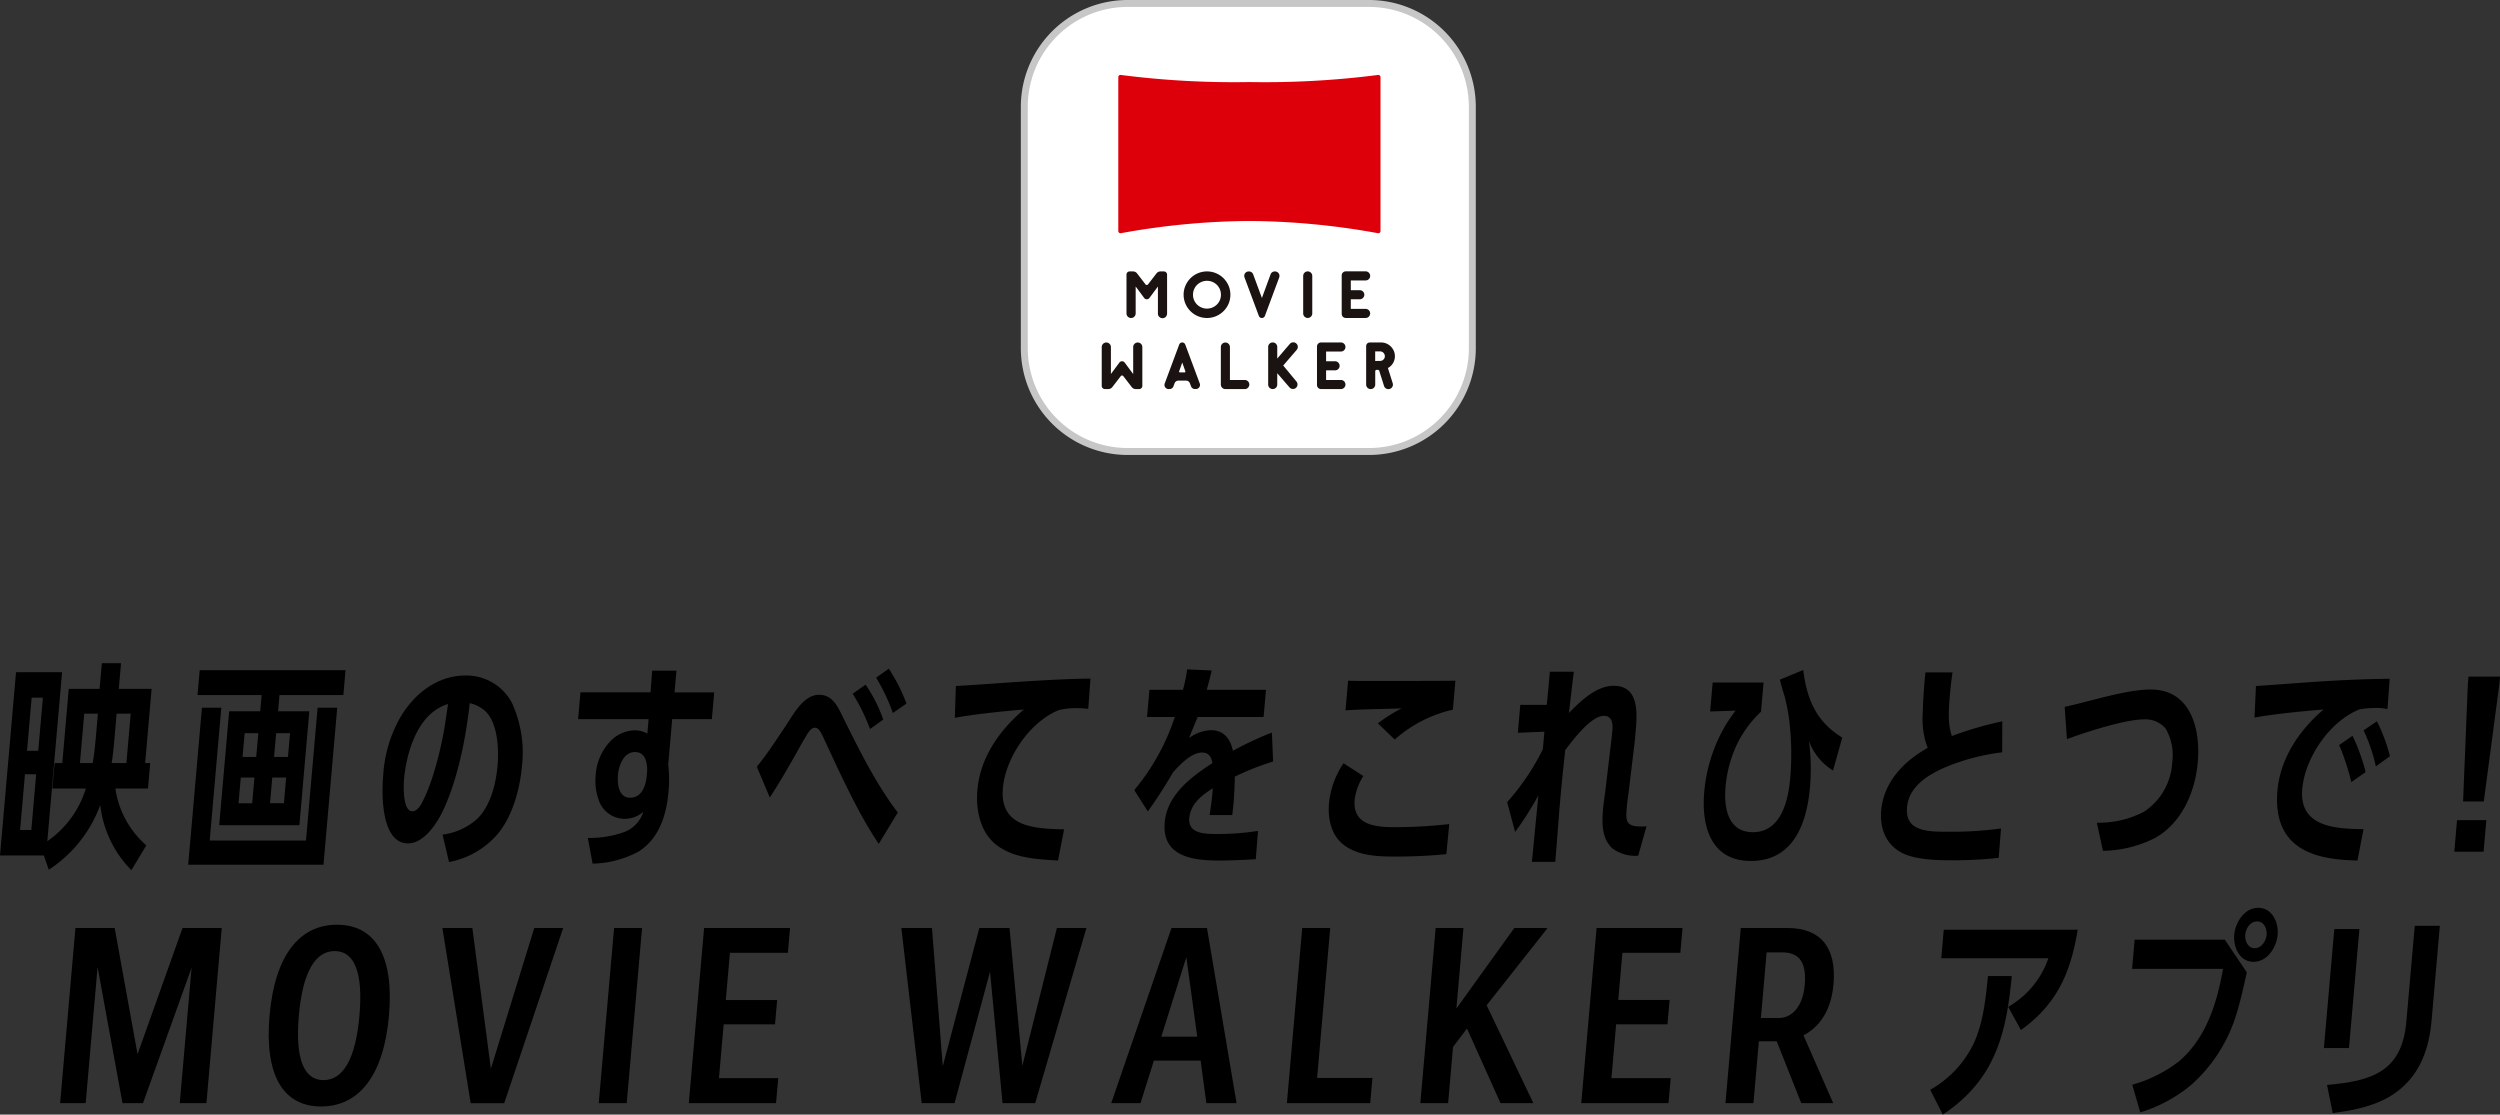
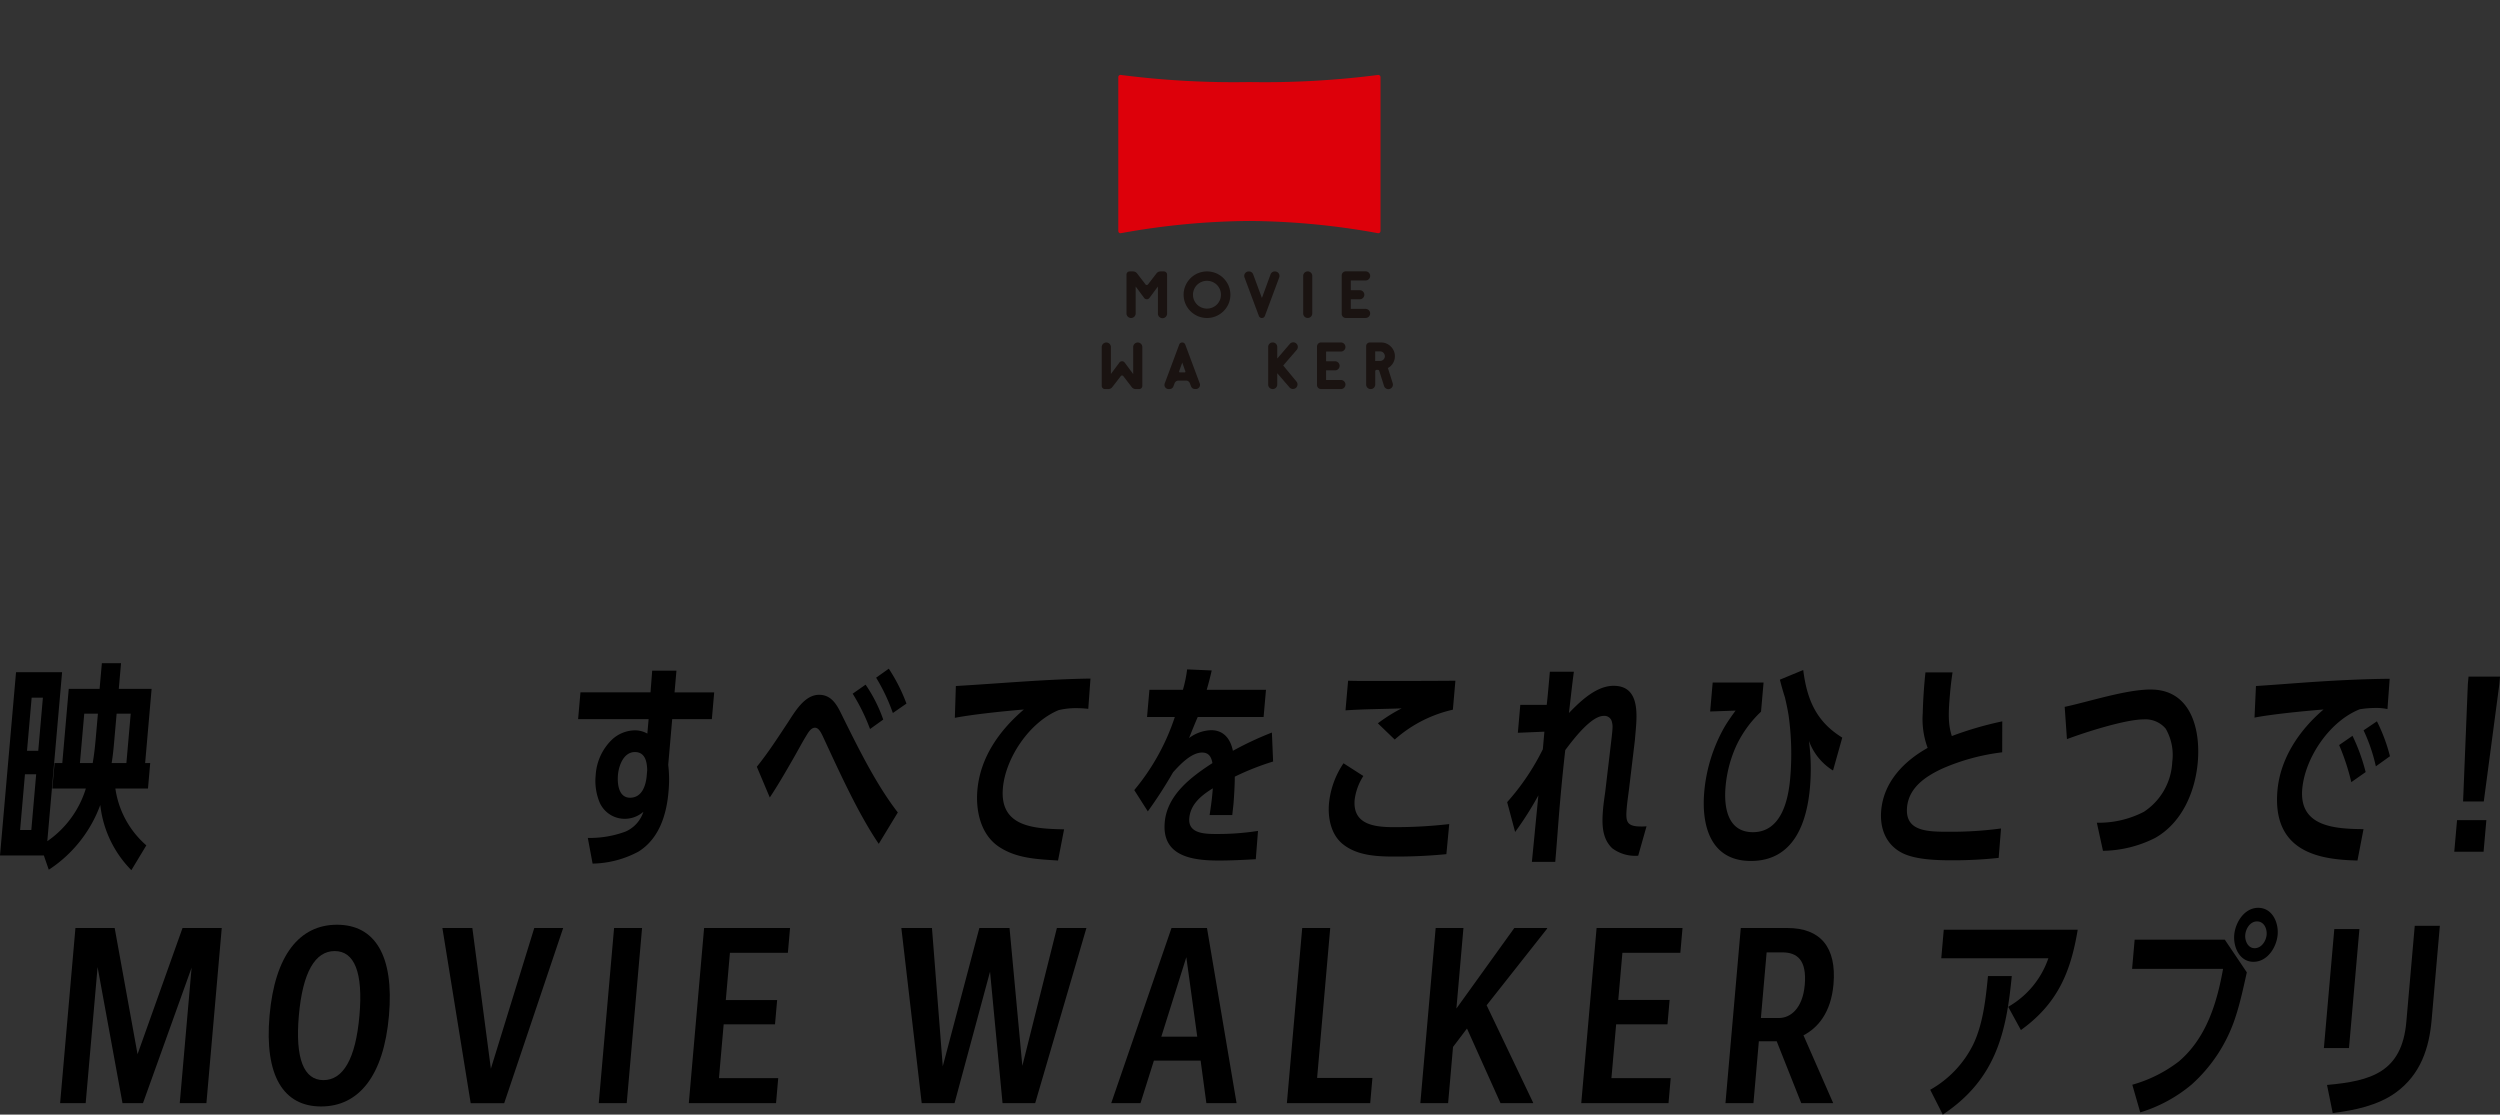
<svg xmlns="http://www.w3.org/2000/svg" width="360" height="160.5" viewBox="0 0 360 160.5">
  <rect x="0" y="0" width="360" height="160.5" fill="#333333" stroke="none" />
  <g id="グループ_4845" data-name="グループ 4845" transform="translate(-503 -7805.5)">
    <g id="グループ_4655" data-name="グループ 4655" transform="translate(-66.928 549)">
      <path id="パス_10431" data-name="パス 10431" d="M16.608,42.3l6.477-18.173h5.648l-2.208,25.22h-3.84l1.705-19.5-7,19.5h-2.95L10.854,29.755,9.139,49.349H5.458l2.206-25.22h5.65Z" transform="translate(573.127 7366.005)" />
      <path id="パス_10432" data-name="パス 10432" d="M24.519,36.913c.76-8.69,4.317-13.083,9.711-13.083,5.426,0,8.244,4.393,7.485,13.083S37.366,50,31.941,50c-5.4,0-8.184-4.395-7.423-13.087m12.945,0c.549-6.257-.742-9.291-3.565-9.291-2.793,0-4.609,3-5.161,9.291-.547,6.259.742,9.293,3.535,9.293,2.823,0,4.641-3,5.191-9.293" transform="translate(584.225 7365.831)" />
      <path id="パス_10433" data-name="パス 10433" d="M46.991,44.387l6.247-20.257H57.4l-8.49,25.22H44.084L40.01,24.129h4.314Z" transform="translate(593.623 7366.006)" />
      <path id="パス_10434" data-name="パス 10434" d="M58.187,49.349h-4.03l2.208-25.22h4.03Z" transform="translate(601.99 7366.006)" />
      <path id="パス_10435" data-name="パス 10435" d="M67.319,38l-.679,7.743h8.535l-.314,3.6H62.3L64.5,24.129H76.877L76.565,27.7H68.22L67.626,34.5h7.393L74.712,38Z" transform="translate(606.818 7366.005)" />
      <path id="パス_10436" data-name="パス 10436" d="M98.933,43.978l4.975-19.85h4.251L100.781,49.35h-4.7l-1.8-18.933L89.168,49.35H84.44L81.509,24.129h4.409L87.474,44.04l5.266-19.911h4.347Z" transform="translate(618.213 7366.005)" />
      <path id="パス_10437" data-name="パス 10437" d="M118.549,49.349H114.2l-.828-6.132h-6.726l-1.932,6.132H100.5l8.679-25.22h5.109ZM111.313,28.33l-3.6,11.443h5.172Z" transform="translate(629.445 7366.005)" />
      <path id="パス_10438" data-name="パス 10438" d="M122.633,24.129l-1.889,21.586h7.964l-.317,3.634h-12l2.208-25.22Z" transform="translate(638.848 7366.005)" />
      <path id="パス_10439" data-name="パス 10439" d="M146.708,24.222,138,35.253l6.7,14.033-.006.063H140L135.171,38.6l-2.01,2.653-.707,8.092h-4l2.208-25.222h4l-1.015,11.6,8.343-11.6h4.73Z" transform="translate(646.003 7366.005)" />
      <path id="パス_10440" data-name="パス 10440" d="M148.037,38l-.679,7.743h8.535l-.314,3.6H143.014l2.208-25.22h12.373l-.312,3.572h-8.344l-.595,6.795h7.393L155.43,38Z" transform="translate(654.616 7366.005)" />
      <path id="パス_10441" data-name="パス 10441" d="M171.569,49.349h-4.6l-3.537-8.912h-2.569l-.779,8.912h-4.03l2.206-25.22h6.7c4.791,0,7.117,2.78,6.649,8.121-.357,4.078-2.26,6.259-4.32,7.334Zm-9.586-21.712-.826,9.45h2.6c1.65,0,3.416-1.358,3.716-4.774.312-3.57-1.083-4.676-3.24-4.676Z" transform="translate(662.34 7366.005)" />
      <path id="パス_10442" data-name="パス 10442" d="M176.374,50.9l-1.813-3.572a15.223,15.223,0,0,0,6.186-6.512c1.432-2.971,1.819-6.668,2.132-9.861h3.427c-.78,8.186-2.319,14.887-9.932,19.945m11.248-12.17-1.83-3.348a12.793,12.793,0,0,0,5.781-6.987h-15.42l.358-4.108H195.8c-1,6.035-2.864,10.619-8.181,14.443" transform="translate(673.318 7366.099)" />
      <path id="パス_10443" data-name="パス 10443" d="M206.087,26.877l3.172,4.711c-.471,2.117-.955,4.393-1.646,6.479a22.24,22.24,0,0,1-6.3,9.672,21.032,21.032,0,0,1-7.4,4.014l-1.144-3.983a19.756,19.756,0,0,0,6.7-3.351c4.011-3.412,5.505-8.533,6.371-13.337h-13.1l.366-4.2Zm7.61-.695c-.154,1.77-1.45,3.887-3.48,3.887-2,0-2.925-2.117-2.769-3.887s1.451-3.887,3.45-3.887c2.03,0,2.955,2.117,2.8,3.887m-4.663,0c-.075.853.37,1.927,1.354,1.927,1.015,0,1.65-1.074,1.722-1.927.078-.887-.37-1.929-1.386-1.929-.983,0-1.613,1.042-1.691,1.929" transform="translate(684.211 7364.931)" />
      <path id="パス_10444" data-name="パス 10444" d="M213.769,41.535h-3.616l1.5-17.133h3.616Zm11.9-4.046c-.352,4.013-1.573,7.837-5.133,10.43-2.609,1.9-6.033,2.592-9.11,2.971l-.822-4.046c6.363-.569,10.79-1.833,11.424-9.1l1.21-13.813h3.615Z" transform="translate(694.414 7365.888)" />
      <path id="パス_10445" data-name="パス 10445" d="M12.362,18.048H7.539l.322-3.665h1.11L9.9,3.7h4.441L14.669,0h2.761l-.324,3.7h4.726L20.9,14.382h.73l-.32,3.665H16.614a13.344,13.344,0,0,0,4.457,8.186l-2.154,3.572a15.832,15.832,0,0,1-4.477-9.386,18.9,18.9,0,0,1-7.416,9.324l-.709-2.054H0L2.309,1.3H8.941L6.811,25.634a14.284,14.284,0,0,0,5.551-7.586M3.594,15.994l-.7,8.027H4.509l.7-8.027Zm1.914-3.381.669-7.65H4.558l-.668,7.65ZM13.78,10.9,14.1,7.271H12.132l-.623,7.112h1.84c.2-1.14.328-2.309.431-3.478M18.2,14.382l.623-7.112H16.795L16.468,11c-.1,1.137-.2,2.243-.39,3.383Z" transform="translate(569.928 7352)" />
-       <path id="パス_10446" data-name="パス 10446" d="M34.048,25.166,35.722,6.043h2.825l-1.979,22.6H17.087l1.976-22.6h2.793L20.183,25.166ZM27.664,4.211H18.43L18.744.639h21l-.312,3.572h-9.2l-.2,2.336h4.5L33.1,22.952H21.552l1.434-16.4h4.473ZM24.659,16.094l-.325,3.7H26.3l.325-3.7ZM27.185,9.71h-1.97l-.3,3.413h1.967Zm1.686,10.081h2l.322-3.7h-2Zm2.582-6.668.3-3.413h-2l-.3,3.413Z" transform="translate(579.942 7352.374)" />
-       <path id="パス_10447" data-name="パス 10447" d="M43.25,20.68c-.888,1.833-2.72,4.615-4.972,4.615-3.872,0-3.832-6.985-3.591-9.735A19.184,19.184,0,0,1,37.17,7.121c2.013-3.413,5.348-6,9.347-6a7.413,7.413,0,0,1,6.7,3.919A17.141,17.141,0,0,1,54.668,14.2c-.281,3.223-1.37,7.332-3.626,9.894a12.193,12.193,0,0,1-6.876,3.886l-.925-3.949A9.215,9.215,0,0,0,48.2,21.787c1.975-1.9,2.736-5.153,2.956-7.68.219-2.5.022-6.419-1.964-8.03a5.136,5.136,0,0,0-2.04-.979c-.522,4.868-1.73,11.061-3.9,15.581M37.7,15.908c-.089,1.013-.228,4.772,1.2,4.772.506,0,1-.568,1.228-.979,1.5-2.625,2.614-7.017,3.186-9.957.29-1.485.487-3,.712-4.519C39.662,6.553,38.1,12.052,37.7,15.908" transform="translate(590.418 7352.653)" />
      <path id="パス_10448" data-name="パス 10448" d="M65.3,18.124c-.279,3.193-1.283,6.7-4.306,8.6a14.477,14.477,0,0,1-6.625,1.74l-.69-3.7a14.745,14.745,0,0,0,5.442-.917A4.659,4.659,0,0,0,61.682,21a4.067,4.067,0,0,1-2.693,1.013,3.937,3.937,0,0,1-3.6-2.341,8.081,8.081,0,0,1-.577-3.919A7.751,7.751,0,0,1,57.2,10.571a4.959,4.959,0,0,1,3.223-1.3,3.607,3.607,0,0,1,1.83.474l.182-2.086H52.283l.338-3.856H62.71L62.951.677h3.493l-.274,3.131h5.71l-.338,3.856h-5.71l-.574,6.574a17.667,17.667,0,0,1,.038,3.886M60.465,12.4c-1.65,0-2.332,1.992-2.444,3.288s.094,3.288,1.743,3.288c1.745,0,2.284-1.8,2.4-3.193l.067-.758c-.021-1.2-.279-2.625-1.77-2.625" transform="translate(600.893 7352.396)" />
      <path id="パス_10449" data-name="パス 10449" d="M72.9,8.274C73.93,6.693,75.316,4.26,77.409,4.26c2.032,0,2.757,1.865,3.512,3.381,2.213,4.457,4.8,9.673,7.824,13.561L86,25.721c-2.953-4.33-5.716-10.46-8.04-15.456C77.535,9.348,77.216,9,76.805,9c-.509,0-.909.6-1.132.982-.625.979-1.464,2.588-2.1,3.665-1.05,1.832-2.094,3.635-3.264,5.4l-1.865-4.425c1.635-2.022,3.031-4.2,4.457-6.352m13.745-.443-1.9,1.361A27.936,27.936,0,0,0,82.245,4.1l1.859-1.3a21.058,21.058,0,0,1,2.542,5.026M89.99,5.524,88.031,6.882a26.647,26.647,0,0,0-2.409-5.088L87.448.5A24.838,24.838,0,0,1,89.99,5.524" transform="translate(610.468 7352.291)" />
      <path id="パス_10450" data-name="パス 10450" d="M93.272,17.168c-.492,5.626,4.5,5.848,8.811,5.941l-.869,4.489c-2.966-.19-5.91-.285-8.432-1.929-2.641-1.707-3.454-5.09-3.182-8.217.406-4.647,3.1-8.535,6.693-11.6-2.717.22-7.328.695-9.94,1.2L86.5,2.47c6.476-.379,12.937-.98,19.385-1.074l-.317,4.362a14.181,14.181,0,0,0-1.642-.1,10.6,10.6,0,0,0-2.627.284c-4.214,1.738-7.648,6.891-8.027,11.221" transform="translate(621.072 7352.817)" />
      <path id="パス_10451" data-name="パス 10451" d="M122.4,9.66l.173,4.173a37.468,37.468,0,0,0-5.52,2.182c.017.882-.1,2.906-.176,3.822-.051.569-.13,1.139-.181,1.707h-3.267c.151-1.01.3-1.991.39-3l.075-.853c-1.645,1.012-3.215,2.276-3.391,4.3-.2,2.246,2.276,2.276,3.956,2.276a37.387,37.387,0,0,0,5.94-.443L120.08,27.9c-1.784.1-3.57.19-5.348.19-3.87,0-8.192-.633-7.765-5.5.341-3.918,3.742-6.508,6.869-8.531-.148-.853-.5-1.519-1.486-1.519-1.553,0-3.164,1.71-4.184,2.845a63.822,63.822,0,0,1-3.634,5.626l-1.952-3.064a32.014,32.014,0,0,0,5.84-10.525h-4l.343-3.919h4.823a18.662,18.662,0,0,0,.606-2.939l3.54.155c-.206.917-.449,1.867-.72,2.784h8.536l-.343,3.919h-9.486c-.438,1.01-.844,2.022-1.248,3.033a5.618,5.618,0,0,1,3.177-1.137c1.84,0,2.8,1.3,3.134,2.972A47.1,47.1,0,0,1,122.4,9.66" transform="translate(630.682 7352.327)" />
      <path id="パス_10452" data-name="パス 10452" d="M123.9,18.725c-.314,3.572,2.826,3.951,5.619,3.951a67.97,67.97,0,0,0,8-.443l-.411,4.332a74.264,74.264,0,0,1-7.488.346c-2.633,0-5.475-.155-7.513-1.864-1.6-1.359-2.092-3.667-1.9-5.816a12.456,12.456,0,0,1,2.089-5.753l2.855,1.833a8.225,8.225,0,0,0-1.25,3.413m2.1-17.1c4.155,0,8.281,0,12.408-.033l-.365,4.171a18.794,18.794,0,0,0-8.373,4.3l-2.428-2.338a23.2,23.2,0,0,1,3.424-2.151c-2.706.1-5.4.1-8.084.284l.374-4.267c1.013.033,2.027.033,3.044.033" transform="translate(641.098 7352.934)" />
      <path id="パス_10453" data-name="パス 10453" d="M151.635,2.8c3.618,0,3.415,3.762,3.18,6.447-.041.474-.086.982-.127,1.453l-.823,6.861c-.114.947-.259,1.864-.341,2.814-.168,1.927-.076,2.685,2.049,2.685a6.448,6.448,0,0,0,.8-.032l-1.2,4.236a5.5,5.5,0,0,1-3.745-1.075c-1.551-1.485-1.488-3.667-1.305-5.754.07-.79.2-1.61.306-2.4l.852-7.205c.251-2.117.233-2.276.117-2.78a1.1,1.1,0,0,0-1.188-.918c-1.746,0-4.209,3.131-5.542,4.931-.278,2.466-.53,4.963-.744,7.428-.254,2.877-.444,5.784-.695,8.66h-3.364q.466-4.787.933-9.577a47.4,47.4,0,0,1-3.348,5.278l-1.147-4.3a34.033,34.033,0,0,0,5.139-7.619l.222-2.528-3.821.159.351-4.016H142c.149-1.328.265-2.652.381-3.981.025-.284.046-.538.07-.79h3.459c-.268,1.959-.473,3.951-.712,5.941,1.675-1.737,3.959-3.919,6.435-3.919" transform="translate(650.656 7352.456)" />
      <path id="パス_10454" data-name="パス 10454" d="M165.053,2.009,168.41.618c.541,4.332,1.918,7.459,5.621,9.737L172.7,15.094a8.36,8.36,0,0,1-3.466-4.267,31.053,31.053,0,0,1,.146,6.7c-.447,5.088-2.324,10.59-8.511,10.59-5.773,0-7.144-5.026-6.712-9.957a22.968,22.968,0,0,1,2.91-9.324c.484-.822,1.026-1.58,1.6-2.37l-3.659.127.363-4.173H162.7l-.368,4.2a16.23,16.23,0,0,0-3.5,4.774,17.943,17.943,0,0,0-1.607,6.037c-.257,2.939.285,6.542,3.935,6.542,4.092,0,5.1-4.615,5.374-7.776a40.378,40.378,0,0,0-.225-9.007c-.144-.883-.324-1.738-.533-2.623q-.412-1.28-.728-2.56" transform="translate(661.183 7352.361)" />
      <path id="パス_10455" data-name="パス 10455" d="M187.581,7.885l-.01,4.457a30.581,30.581,0,0,0-8.614,2.339c-2.446,1.137-4.839,2.75-5.09,5.594-.3,3.477,2.929,3.507,6.1,3.507a54.016,54.016,0,0,0,7.435-.473l-.339,4.236a61.509,61.509,0,0,1-6.788.346c-2.159,0-5.069-.094-6.958-.98-2.436-1.169-3.4-3.539-3.171-6.194.354-4.046,3.188-7.05,6.69-9.009a11.912,11.912,0,0,1-.707-4.993c.048-1.96.186-3.919.389-5.878h3.9q-.221,1.468-.351,2.937c-.244,2.782-.324,4.427.249,6.227a50.212,50.212,0,0,1,7.259-2.117" transform="translate(670.674 7352.491)" />
      <path id="パス_10456" data-name="パス 10456" d="M199.022,2.392c5.742,0,7.183,5.657,6.763,10.463-.363,4.14-2.186,8.658-6.127,10.9a17.169,17.169,0,0,1-7.524,1.862l-.883-4.044A14.146,14.146,0,0,0,198.022,20a9.064,9.064,0,0,0,4.086-7.175,7.574,7.574,0,0,0-.944-4.8A3.814,3.814,0,0,0,198.01,6.69c-2.633,0-8.378,1.833-11.066,2.845l-.324-4.647c3.653-.79,8.847-2.5,12.4-2.5" transform="translate(680.623 7353.401)" />
      <path id="パス_10457" data-name="パス 10457" d="M210.729,17.282c-.476,5.435,4.668,5.753,8.823,5.784l-.872,4.52c-4.971-.127-12.325-.917-11.523-10.084.4-4.552,3.071-8.628,6.636-11.661-2.492.187-7.613.693-9.938,1.167l.208-4.55c2.966-.19,5.973-.443,8.939-.633,3.447-.22,6.887-.381,10.317-.411L223,5.778a7.364,7.364,0,0,0-1.667-.16,14.292,14.292,0,0,0-2.333.19c-4.373,1.738-7.88,7.017-8.27,11.474m9.129-2.433L217.795,16.3a32.862,32.862,0,0,0-1.753-5.343l1.924-1.328a27.115,27.115,0,0,1,1.892,5.217m3.5-2.276-2.03,1.453a24.509,24.509,0,0,0-1.768-5.183l1.922-1.3a24.227,24.227,0,0,1,1.876,5.026" transform="translate(690.723 7352.829)" />
      <path id="パス_10458" data-name="パス 10458" d="M226.211,26.438h-4.22l.4-4.55h4.221Zm.03-7.237H223.26l.684-16.877.1-1.107h4.538l-.1,1.107Z" transform="translate(701.352 7352.712)" />
    </g>
    <g id="グループ_4656" data-name="グループ 4656" transform="translate(-312.919 477)">
-       <path id="パス_10459" data-name="パス 10459" d="M49.677,64.515H14.838A14.883,14.883,0,0,1,0,49.677V14.838A14.883,14.883,0,0,1,14.838,0H49.677A14.881,14.881,0,0,1,64.515,14.838V49.677A14.881,14.881,0,0,1,49.677,64.515" transform="translate(963.419 7329)" fill="#fff" stroke="#c7c7c7" stroke-width="1" />
      <path id="パス_10460" data-name="パス 10460" d="M21.138,20.088A1.9,1.9,0,0,0,21.4,19.1a1.873,1.873,0,0,0-.157-.765,2.01,2.01,0,0,0-.426-.623,1.99,1.99,0,0,0-.625-.426,1.854,1.854,0,0,0-.765-.157l-1.645,0a.52.52,0,0,0-.52.523v5.535a.654.654,0,1,0,1.308,0V21.262l.009-.046a.2.2,0,0,1,.194-.146h.183a.217.217,0,0,1,.2.166l.677,2.142a.655.655,0,1,0,1.242-.414L20.393,20.8l.183-.1a1.969,1.969,0,0,0,.563-.614m-1.388-.5a.664.664,0,0,1-.488.2l-.7.006V18.409h.7a.676.676,0,0,1,.411.134.713.713,0,0,1,.277.645.663.663,0,0,1-.2.4" transform="translate(995.383 7360.689)" fill="#1a1311" />
      <path id="パス_10461" data-name="パス 10461" d="M16.356,17.274a.655.655,0,0,0-.922.071l-1.811,2.108V17.782a.649.649,0,0,0-.645-.648H12.96a.647.647,0,0,0-.645.648V23.2a.647.647,0,0,0,.645.648h.017a.649.649,0,0,0,.645-.648V21.566l1.765,2.042a.654.654,0,1,0,.994-.851l-1.9-2.3L16.427,18.2a.655.655,0,0,0-.071-.922" transform="translate(986.221 7360.677)" fill="#1a1311" />
      <path id="パス_10462" data-name="パス 10462" d="M18.224,18.432a.654.654,0,0,0,0-1.308H15.368a.587.587,0,0,0-.588.588V23.25a.587.587,0,0,0,.588.588h2.856a.655.655,0,0,0,0-1.311H16.091V21.142h1.294a.654.654,0,0,0,0-1.308H16.091v-1.4Z" transform="translate(990.786 7360.689)" fill="#1a1311" />
-       <path id="パス_10463" data-name="パス 10463" d="M13.369,22.524H11.233V17.783a.654.654,0,1,0-1.308,0v5.395a.655.655,0,0,0,.654.657h2.79a.655.655,0,0,0,0-1.311" transform="translate(981.796 7360.694)" fill="#1a1311" />
      <path id="パス_10464" data-name="パス 10464" d="M9.1,17.126a.658.658,0,0,0-.66.66v3.881L7.208,20.01a.467.467,0,0,0-.374-.183.473.473,0,0,0-.377.183L5.232,21.658V17.786a.661.661,0,0,0-1.322,0v5.586a.454.454,0,0,0,.2.38.449.449,0,0,0,.257.08h.491a.726.726,0,0,0,.577-.286L6.649,21.97a.247.247,0,0,1,.186-.094.242.242,0,0,1,.183.094l1.214,1.576a.717.717,0,0,0,.574.286H9.3a.449.449,0,0,0,.257-.08.454.454,0,0,0,.2-.38V17.786a.658.658,0,0,0-.66-.66" transform="translate(970.658 7360.694)" fill="#1a1311" />
      <path id="パス_10465" data-name="パス 10465" d="M10.072,17.424a.464.464,0,0,0-.868,0L7.117,23.03a.594.594,0,0,0,.557.805h.14a.593.593,0,0,0,.554-.383L8.539,23a.594.594,0,0,1,.557-.383h1.085a.594.594,0,0,1,.557.383l.171.448a.59.59,0,0,0,.554.383h.14a.594.594,0,0,0,.557-.805Zm-.094,4.015H9.3a.117.117,0,0,1-.109-.157l.446-1.259h.006l.446,1.259a.116.116,0,0,1-.109.157" transform="translate(976.522 7360.689)" fill="#1a1311" />
      <path id="パス_10466" data-name="パス 10466" d="M10.545,13.532h-.491a.721.721,0,0,0-.574.286L8.266,15.394a.23.23,0,0,1-.183.091.239.239,0,0,1-.186-.091L6.687,13.818a.726.726,0,0,0-.577-.286H5.619a.469.469,0,0,0-.257.077.459.459,0,0,0-.2.383v5.586a.661.661,0,0,0,1.322,0V15.7l1.225,1.656a.457.457,0,0,0,.377.183.452.452,0,0,0,.374-.183l1.228-1.648v3.873a.66.66,0,1,0,1.319,0V13.992a.457.457,0,0,0-.46-.46" transform="translate(972.971 7354.054)" fill="#1a1311" />
      <path id="パス_10467" data-name="パス 10467" d="M14.736,20.24a.656.656,0,0,0,.654-.654v-5.4a.654.654,0,1,0-1.308,0v5.4a.654.654,0,0,0,.654.654" transform="translate(989.496 7354.048)" fill="#1a1311" />
      <path id="パス_10468" data-name="パス 10468" d="M15.545,13.532H15.5a.646.646,0,0,0-.6.414l-1.245,3.4h-.009l-1.257-3.4a.638.638,0,0,0-.6-.411h-.043a.637.637,0,0,0-.6.865l2.065,5.54a.464.464,0,0,0,.868,0l2.062-5.54a.64.64,0,0,0-.6-.865" transform="translate(983.984 7354.054)" fill="#1a1311" />
      <path id="パス_10469" data-name="パス 10469" d="M13.8,14.514a3.463,3.463,0,0,0-1.071-.72,3.408,3.408,0,0,0-2.625,0,3.4,3.4,0,0,0-1.071.72,3.45,3.45,0,0,0-.72,1.068,3.332,3.332,0,0,0,0,2.607A3.374,3.374,0,0,0,10.1,19.972a3.375,3.375,0,0,0,2.625,0,3.463,3.463,0,0,0,1.071-.72,3.392,3.392,0,0,0,.725-1.062,3.366,3.366,0,0,0,0-2.607,3.417,3.417,0,0,0-.725-1.068m-.528,3.15a2.054,2.054,0,0,1-.428.634,2.032,2.032,0,0,1-2.856,0,2.005,2.005,0,0,1-.428-.634,1.908,1.908,0,0,1-.157-.777,1.931,1.931,0,0,1,.157-.78,2,2,0,0,1,.428-.64,2.075,2.075,0,0,1,.643-.428,2.042,2.042,0,0,1,1.571,0,2.075,2.075,0,0,1,.643.428,2.046,2.046,0,0,1,.428.64,1.978,1.978,0,0,1,.154.78,1.954,1.954,0,0,1-.154.777" transform="translate(978.312 7354.054)" fill="#1a1311" />
      <path id="パス_10470" data-name="パス 10470" d="M19.472,14.839a.655.655,0,0,0,0-1.311H16.616a.59.59,0,0,0-.588.591v5.535a.587.587,0,0,0,.588.588h2.856a.654.654,0,0,0,0-1.308H17.339V17.549h1.294a.654.654,0,0,0,0-1.308H17.339v-1.4Z" transform="translate(993.096 7354.046)" fill="#1a1311" />
      <path id="パス_10471" data-name="パス 10471" d="M4.739,3.932a.32.32,0,0,1,.376-.317A127.793,127.793,0,0,0,23.623,4.638a127.775,127.775,0,0,0,18.5-1.022.32.32,0,0,1,.376.317V26.085a.318.318,0,0,1-.376.314,106.578,106.578,0,0,0-18.5-1.759A106.555,106.555,0,0,0,5.115,26.4a.316.316,0,0,1-.376-.314Z" transform="translate(972.214 7335.679)" fill="#dd000a" />
      <rect id="長方形_615" data-name="長方形 615" width="65" height="65" transform="translate(963.419 7329)" fill="none" />
    </g>
  </g>
</svg>